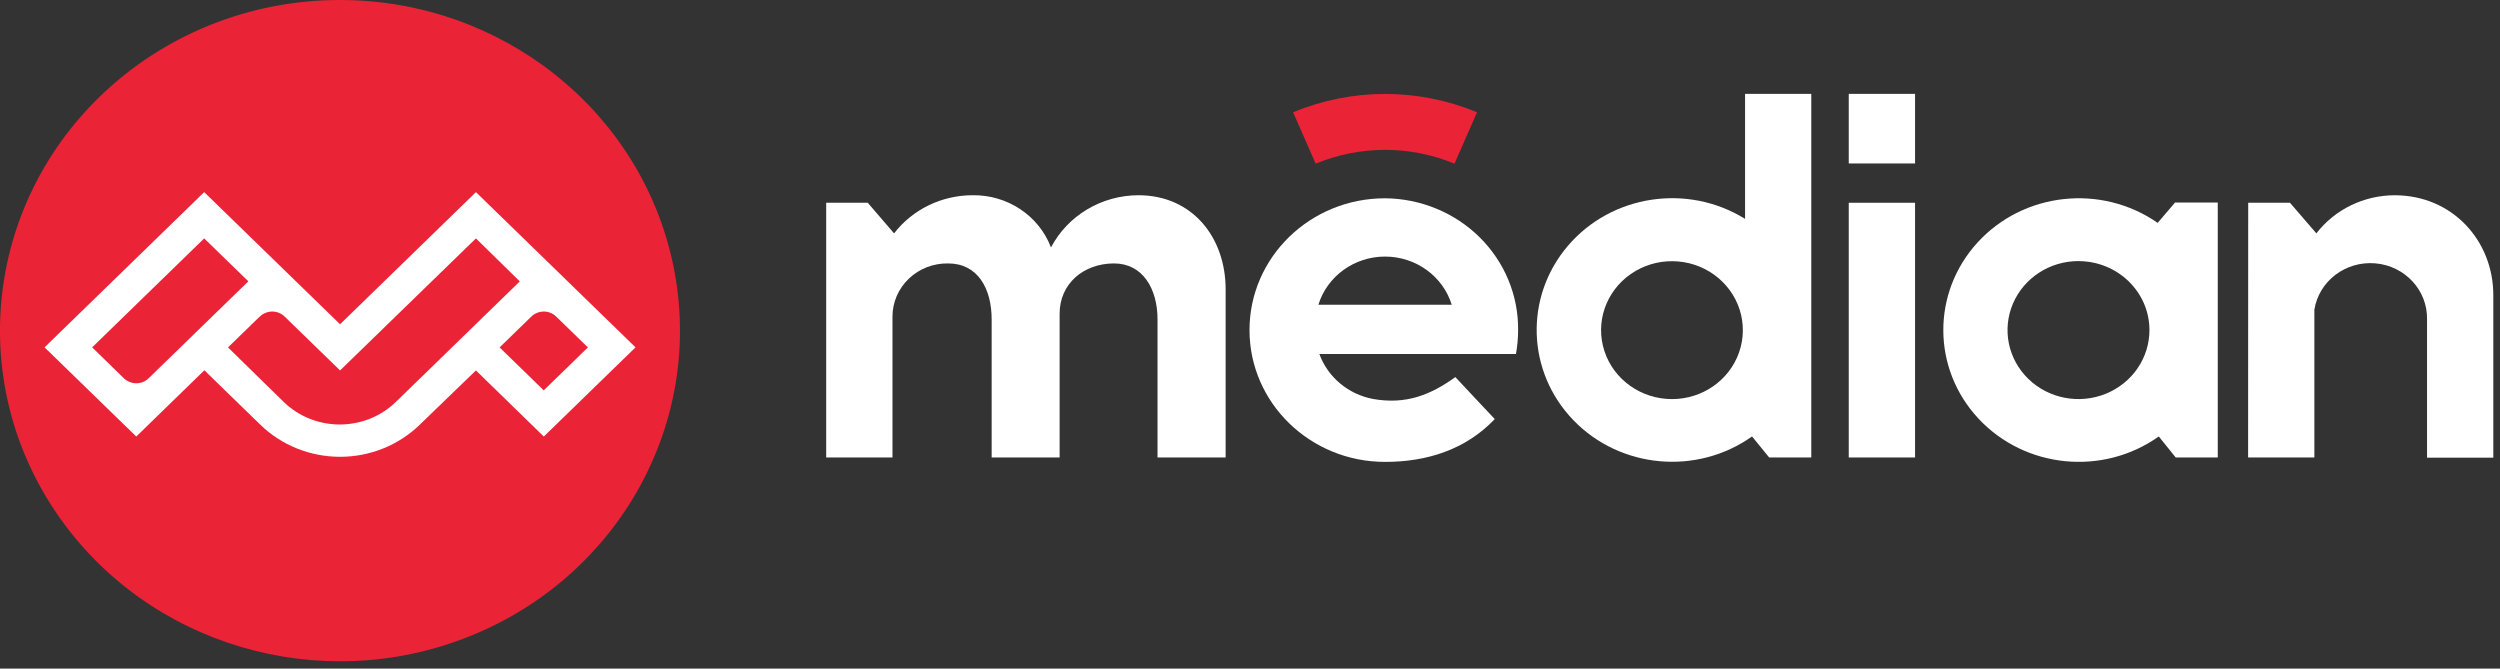
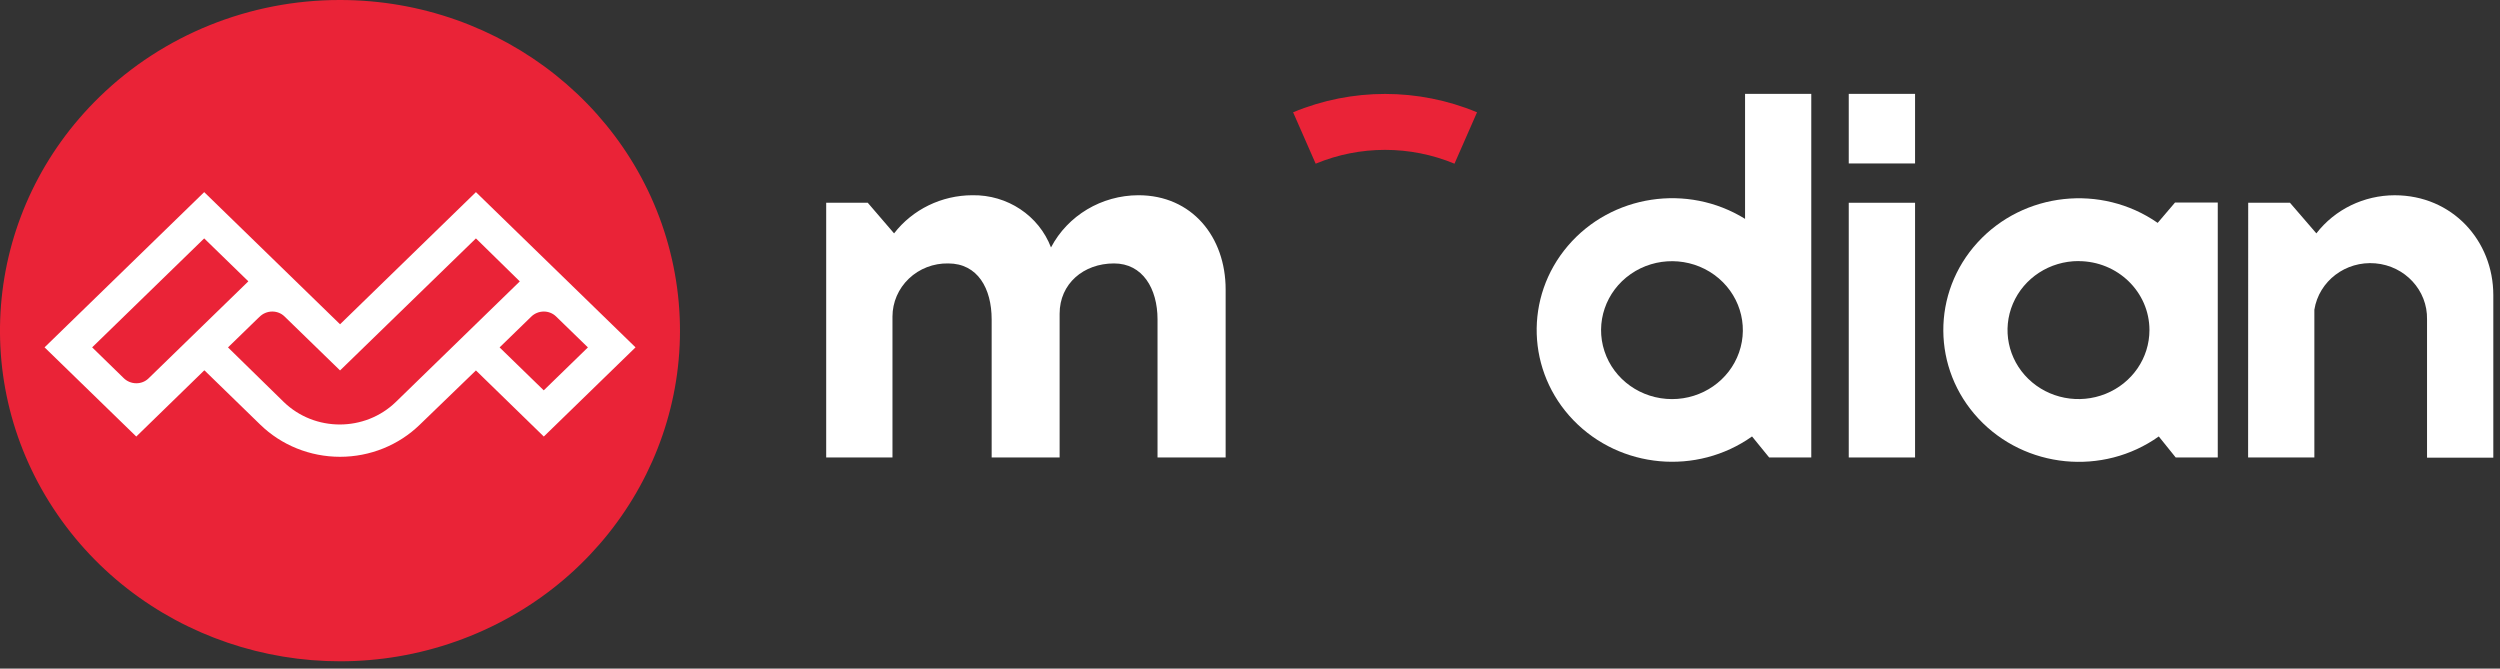
<svg xmlns="http://www.w3.org/2000/svg" width="86" height="23" viewBox="0 0 86 23" fill="none">
  <rect x="0" y="0" width="86" height="23" fill="#333333" stroke="none" />
  <g clip-path="url(#clip0_625_204)" fill-rule="evenodd" clip-rule="evenodd">
    <path d="M77.338 6.975H78.775L79.683 8.028C80.319 7.204 81.318 6.718 82.378 6.717C84.356 6.717 85.77 8.275 85.77 10.153V15.744H83.49V10.987C83.511 9.99 82.734 9.147 81.712 9.059C80.689 8.971 79.772 9.668 79.614 10.654V15.737H77.335L77.338 6.975Z" fill="#fff" />
    <path d="M28.414 6.975H29.851L30.756 8.028C31.393 7.204 32.391 6.718 33.451 6.716C34.653 6.696 35.737 7.416 36.154 8.512C36.731 7.413 37.892 6.719 39.162 6.716C41.007 6.716 42.162 8.154 42.162 9.957V15.737H39.819V10.987C39.819 9.924 39.304 9.062 38.322 9.062C37.272 9.062 36.451 9.761 36.451 10.791V15.737H34.113V10.987C34.113 9.924 33.633 9.062 32.618 9.062C32.113 9.053 31.625 9.241 31.265 9.585C30.904 9.929 30.701 10.4 30.701 10.891V15.737H28.421V6.975H28.414Z" fill="#fff" />
    <path d="M63.597 3.229H65.878V5.623H63.597V3.229ZM63.597 15.737V6.975H65.878V15.737H63.597Z" fill="#fff" />
    <path d="M74.844 15.737H76.282H76.291V6.968H74.82L74.224 7.667C72.285 6.318 69.613 6.609 68.029 8.34C66.445 10.072 66.459 12.686 68.061 14.402C69.663 16.118 72.338 16.382 74.262 15.014L74.844 15.737ZM69.245 10.445C69.624 9.558 70.514 8.98 71.502 8.981V8.983C72.848 8.984 73.939 10.044 73.941 11.352C73.942 12.313 73.348 13.179 72.435 13.547C71.523 13.915 70.472 13.712 69.774 13.033C69.075 12.354 68.867 11.332 69.245 10.445Z" fill="#fff" />
    <path d="M50.034 5.631L50.81 3.863C48.79 3.021 46.503 3.021 44.483 3.863L45.259 5.631C46.784 4.997 48.509 4.997 50.034 5.631Z" fill="#EA2337" />
-     <path d="M60.859 15.737H62.296H62.308V3.229H60.03V7.529C58.048 6.3 55.435 6.698 53.934 8.458C52.434 10.218 52.516 12.79 54.126 14.456C55.736 16.122 58.37 16.362 60.27 15.014L60.859 15.737ZM58.974 9.456C59.824 10.073 60.166 11.153 59.822 12.128C59.484 13.087 58.557 13.73 57.515 13.729C56.455 13.728 55.516 13.062 55.193 12.08C54.87 11.098 55.236 10.025 56.099 9.426C56.962 8.827 58.124 8.839 58.974 9.456Z" fill="#fff" />
-     <path d="M50.901 8.164C50.042 7.314 48.871 6.831 47.645 6.821C45.07 6.821 42.983 8.851 42.983 11.355C42.983 13.859 45.07 15.889 47.645 15.889C49.082 15.889 50.414 15.472 51.42 14.416C51.286 14.274 51.133 14.111 50.974 13.943C50.661 13.61 50.324 13.253 50.064 12.972C49.207 13.587 48.366 13.925 47.23 13.724C46.378 13.562 45.676 12.974 45.386 12.177H52.149C52.198 11.906 52.223 11.631 52.223 11.355C52.236 10.163 51.76 9.015 50.901 8.164ZM47.646 8.826C48.703 8.826 49.635 9.499 49.94 10.484H45.352C45.657 9.499 46.589 8.826 47.646 8.826Z" fill="#fff" />
+     <path d="M60.859 15.737H62.296H62.308V3.229H60.03V7.529C58.048 6.3 55.435 6.698 53.934 8.458C52.434 10.218 52.516 12.79 54.126 14.456C55.736 16.122 58.37 16.362 60.27 15.014ZM58.974 9.456C59.824 10.073 60.166 11.153 59.822 12.128C59.484 13.087 58.557 13.73 57.515 13.729C56.455 13.728 55.516 13.062 55.193 12.08C54.87 11.098 55.236 10.025 56.099 9.426C56.962 8.827 58.124 8.839 58.974 9.456Z" fill="#fff" />
    <path d="M11.697 5.8708e-06C17.276 0.001 22.078 3.834 23.166 9.156C24.254 14.478 21.325 19.806 16.17 21.882C11.015 23.958 5.071 22.204 1.971 17.692C-1.129 13.181 -0.52 7.168 3.425 3.331C5.618 1.196 8.594 -0.003 11.697 5.8708e-06Z" fill="#EA2337" />
    <path d="M7.024 12.743L4.688 15.017L1.533 11.949L7.024 6.609L11.698 11.155L16.372 6.609L21.862 11.949L18.707 15.017L16.372 12.743L14.443 14.607C13.715 15.316 12.727 15.714 11.698 15.714C10.668 15.714 9.68 15.316 8.952 14.607L7.036 12.743H7.024ZM4.248 13C4.363 13.117 4.522 13.184 4.688 13.184C4.844 13.186 4.994 13.127 5.105 13.021L8.543 9.678L7.024 8.201L3.17 11.949L4.248 13ZM8.921 10.903L7.843 11.951L9.76 13.827C10.826 14.861 12.551 14.861 13.617 13.827L17.881 9.68L16.372 8.201L11.698 12.743L9.781 10.88C9.67 10.774 9.52 10.716 9.364 10.717C9.198 10.718 9.038 10.785 8.924 10.903H8.921ZM18.264 10.903L17.186 11.951L18.705 13.428L20.224 11.951L19.122 10.88C19.01 10.774 18.86 10.716 18.705 10.717C18.539 10.718 18.381 10.784 18.266 10.901L18.264 10.903Z" fill="#fff" />
  </g>
  <defs>
    <clipPath id="clip0_625_204">
      <path fill="#fff" d="M0 0H86V23H0z" />
    </clipPath>
  </defs>
</svg>